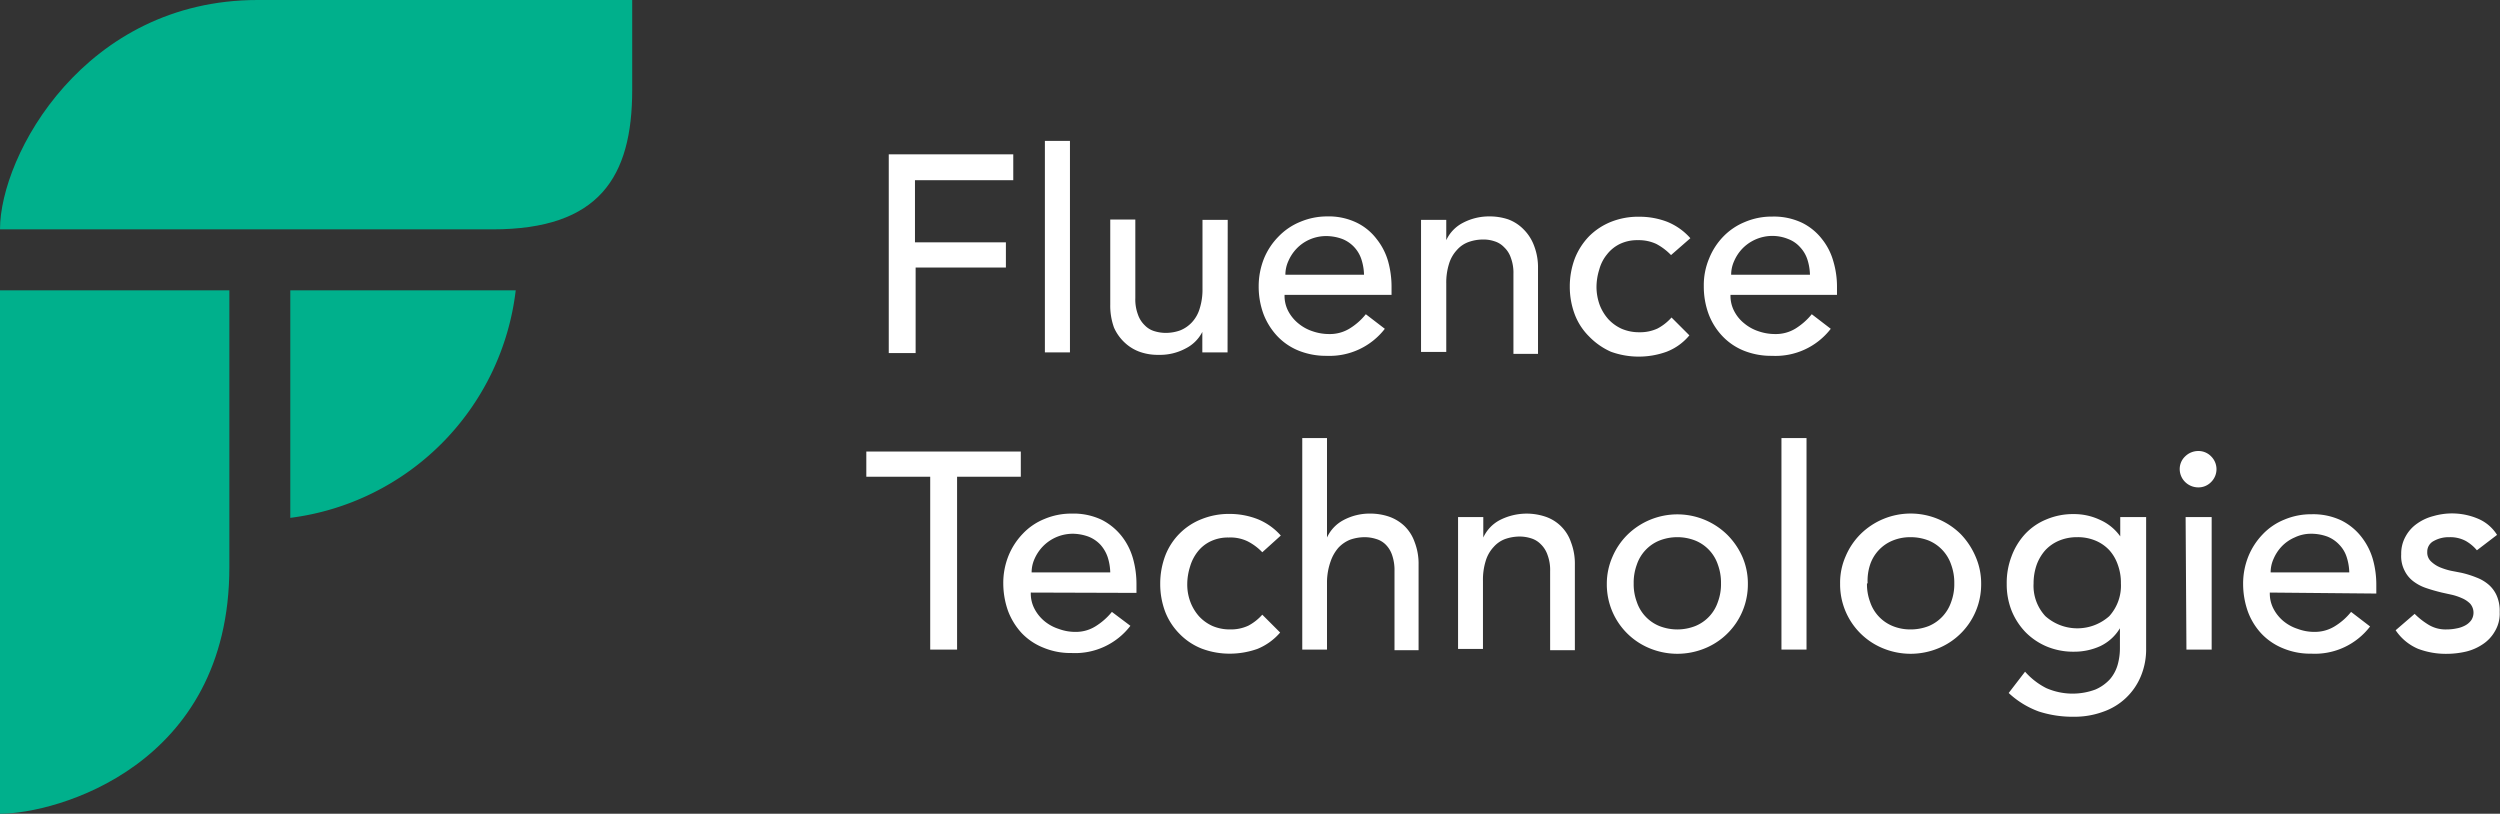
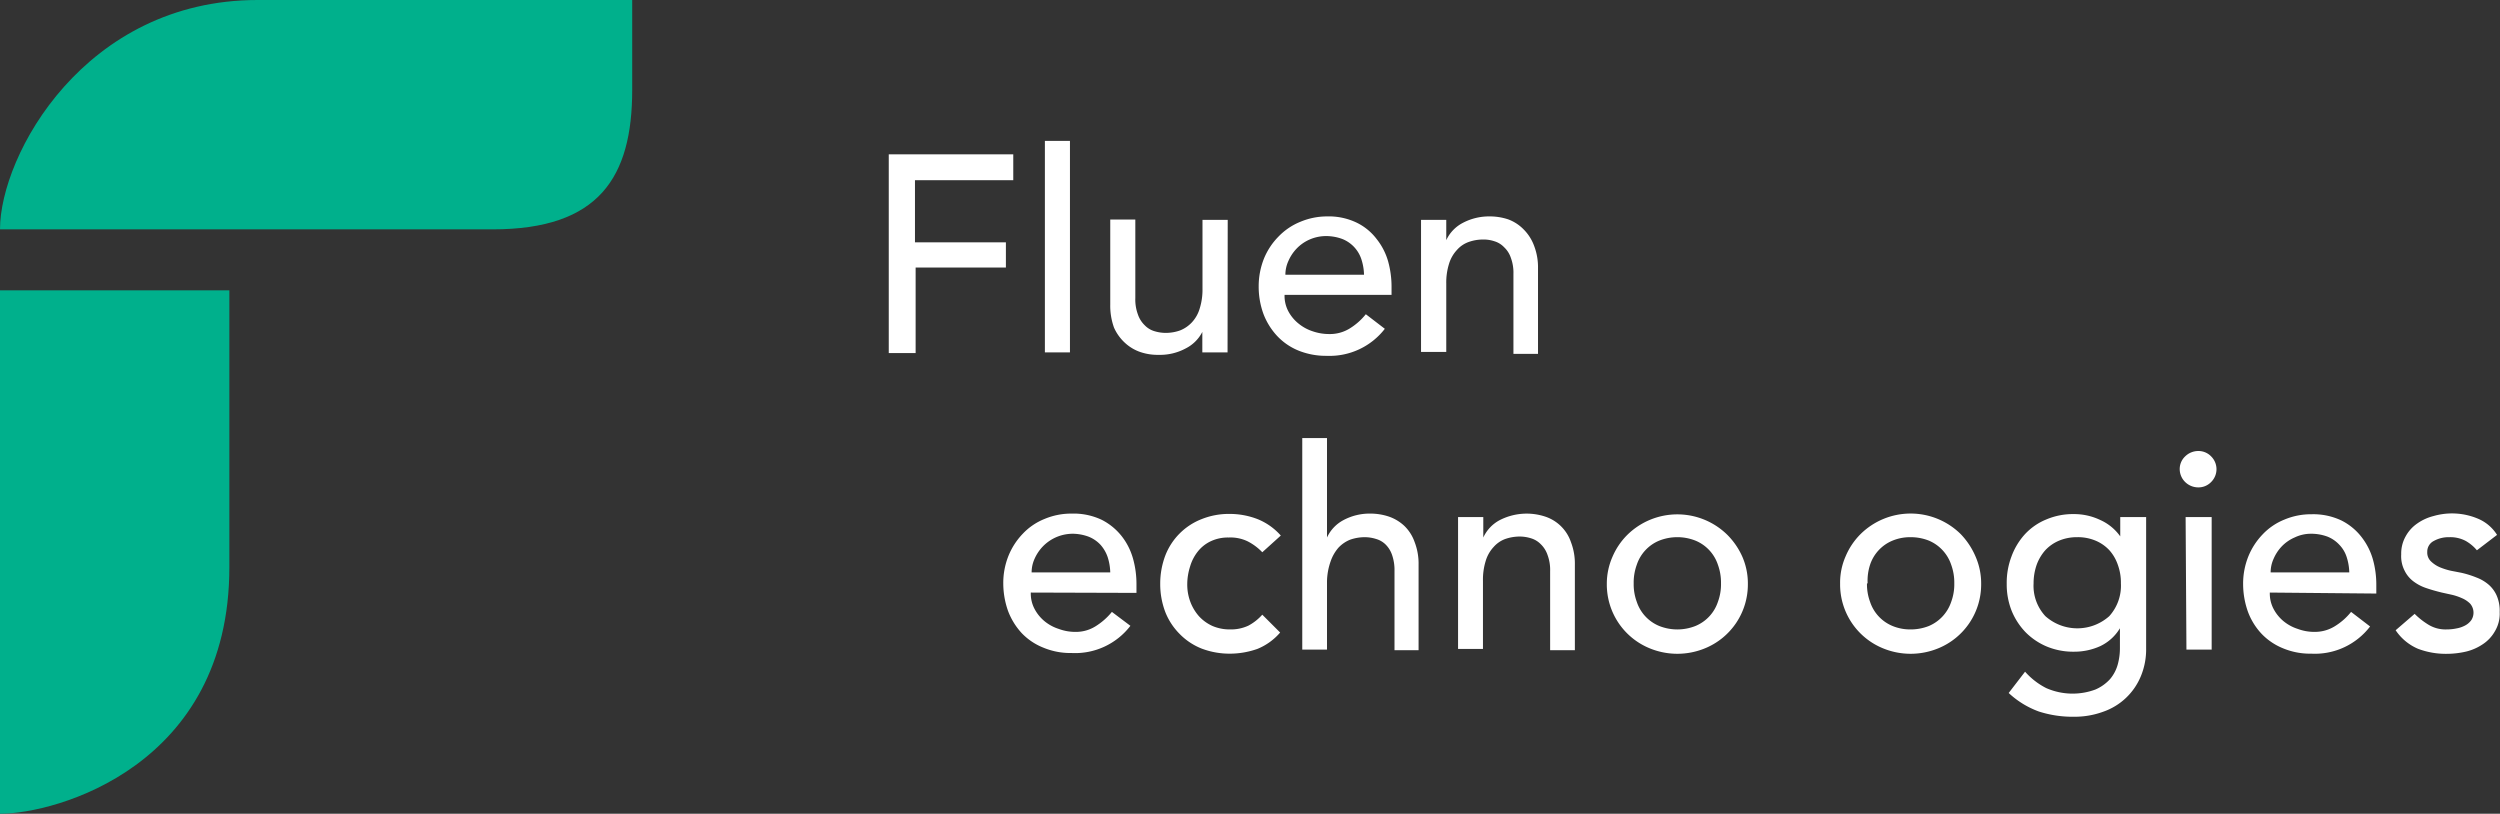
<svg xmlns="http://www.w3.org/2000/svg" id="Layer_1" data-name="Layer 1" viewBox="0 0 152.6 49.67">
  <rect x="0" y="0" width="152.6" height="49.67" fill="#333333" stroke="none" />
  <defs>
    <style>.cls-1{fill:#fff;}.cls-2{fill:#00b08c;}</style>
  </defs>
  <g id="Group_307" data-name="Group 307">
    <g id="Fluence">
      <path class="cls-1" d="M54.25,9.42h7.6V11h-6v3.79H61.4v1.54H55.89v5.22H54.25Z" />
      <path class="cls-1" d="M63.78,8.6h1.53V21.51H63.78Z" />
      <path class="cls-1" d="M74.93,21.51H73.39V20.26h0a2.3,2.3,0,0,1-1,1,3.31,3.31,0,0,1-1.66.4,3.28,3.28,0,0,1-1.12-.17,2.64,2.64,0,0,1-.94-.56A2.8,2.8,0,0,1,68,20a3.92,3.92,0,0,1-.23-1.4V13.4H69.3v4.8a2.62,2.62,0,0,0,.16,1,1.64,1.64,0,0,0,.41.65,1.35,1.35,0,0,0,.58.36,2.38,2.38,0,0,0,.7.11,2.62,2.62,0,0,0,.88-.15,2,2,0,0,0,.72-.49,2.11,2.11,0,0,0,.48-.85,3.81,3.81,0,0,0,.17-1.21v-4.2h1.54Z" />
      <path class="cls-1" d="M78.41,18a2,2,0,0,0,.23,1,2.42,2.42,0,0,0,.61.74,2.65,2.65,0,0,0,.87.48,3.09,3.09,0,0,0,1,.17,2.3,2.3,0,0,0,1.25-.33,3.82,3.82,0,0,0,1-.88l1.16.89A4.26,4.26,0,0,1,81,21.72a4.48,4.48,0,0,1-1.74-.32,3.7,3.7,0,0,1-1.31-.9,4.13,4.13,0,0,1-.83-1.34,4.85,4.85,0,0,1-.29-1.69,4.56,4.56,0,0,1,.32-1.68,4.14,4.14,0,0,1,.9-1.36,3.85,3.85,0,0,1,1.32-.89A4.2,4.2,0,0,1,81,13.21a3.93,3.93,0,0,1,1.81.38,3.39,3.39,0,0,1,1.22,1,3.91,3.91,0,0,1,.7,1.36,5.79,5.79,0,0,1,.21,1.55V18Zm4.85-1.23a3.31,3.31,0,0,0-.16-.94,2,2,0,0,0-1.16-1.24,2.85,2.85,0,0,0-1-.18,2.49,2.49,0,0,0-1,.21,2.46,2.46,0,0,0-.8.56,2.57,2.57,0,0,0-.5.76,2,2,0,0,0-.18.83Z" />
      <path class="cls-1" d="M86.74,13.42h1.54v1.24h0a2.26,2.26,0,0,1,1-1.05,3.42,3.42,0,0,1,1.66-.4,3.55,3.55,0,0,1,1.12.18A2.55,2.55,0,0,1,93,14a2.77,2.77,0,0,1,.64,1,3.67,3.67,0,0,1,.24,1.39V21.6h-1.5V16.73a2.62,2.62,0,0,0-.16-1,1.56,1.56,0,0,0-.41-.64,1.35,1.35,0,0,0-.58-.36,2.09,2.09,0,0,0-.7-.11,2.62,2.62,0,0,0-.88.15,1.72,1.72,0,0,0-.72.49,2.14,2.14,0,0,0-.48.84,3.81,3.81,0,0,0-.17,1.21v4.17H86.74Z" />
-       <path class="cls-1" d="M102,15.57a3.56,3.56,0,0,0-.9-.68,2.53,2.53,0,0,0-1.12-.23,2.44,2.44,0,0,0-1.1.23,2.24,2.24,0,0,0-.79.64,2.44,2.44,0,0,0-.47.92,3.59,3.59,0,0,0-.17,1.08,3.26,3.26,0,0,0,.19,1.07,2.83,2.83,0,0,0,.53.88,2.53,2.53,0,0,0,.82.59,2.67,2.67,0,0,0,1.08.21,2.51,2.51,0,0,0,1.11-.23,3.07,3.07,0,0,0,.85-.67l1.09,1.09a3.38,3.38,0,0,1-1.39,1,5,5,0,0,1-3.4,0A4.26,4.26,0,0,1,97,20.54a3.79,3.79,0,0,1-.87-1.33,4.79,4.79,0,0,1-.31-1.71,4.86,4.86,0,0,1,.31-1.73A4.12,4.12,0,0,1,97,14.42a4,4,0,0,1,1.34-.88,4.45,4.45,0,0,1,1.73-.31,4.7,4.7,0,0,1,1.7.31,3.79,3.79,0,0,1,1.41,1Z" />
-       <path class="cls-1" d="M105.63,18a2,2,0,0,0,.23,1,2.31,2.31,0,0,0,.61.74,2.65,2.65,0,0,0,.87.48,3.09,3.09,0,0,0,1,.17,2.3,2.3,0,0,0,1.25-.33,4,4,0,0,0,1-.88l1.16.89a4.26,4.26,0,0,1-3.58,1.65,4.48,4.48,0,0,1-1.74-.32,3.7,3.7,0,0,1-1.31-.9,4,4,0,0,1-.83-1.34,4.85,4.85,0,0,1-.29-1.69,4.19,4.19,0,0,1,.32-1.68,4.12,4.12,0,0,1,.87-1.35,3.85,3.85,0,0,1,1.32-.89,4.18,4.18,0,0,1,1.67-.33,4,4,0,0,1,1.82.38,3.49,3.49,0,0,1,1.22,1,3.81,3.81,0,0,1,.69,1.36,5.43,5.43,0,0,1,.22,1.55V18Zm4.85-1.23a3.31,3.31,0,0,0-.16-.94,2,2,0,0,0-.44-.74,1.84,1.84,0,0,0-.73-.5,2.55,2.55,0,0,0-2.8.59,2.57,2.57,0,0,0-.5.76,2,2,0,0,0-.18.83Z" />
    </g>
    <g id="Technologies">
-       <path class="cls-1" d="M56.78,29.1h-3.9V27.56h9.43V29.1H58.42V39.65H56.78Z" />
      <path class="cls-1" d="M62.92,36.17a2,2,0,0,0,.23,1,2.46,2.46,0,0,0,.61.75,2.62,2.62,0,0,0,.87.47,2.85,2.85,0,0,0,1,.18,2.25,2.25,0,0,0,1.24-.34,4,4,0,0,0,1-.88L69,38.2a4.25,4.25,0,0,1-3.59,1.66,4.3,4.3,0,0,1-1.73-.33,3.71,3.71,0,0,1-1.32-.89,4.17,4.17,0,0,1-.83-1.35,5.07,5.07,0,0,1-.29-1.68,4.45,4.45,0,0,1,.32-1.69,4.24,4.24,0,0,1,.87-1.34,3.74,3.74,0,0,1,1.32-.9,4.2,4.2,0,0,1,1.68-.33,4,4,0,0,1,1.82.38,3.68,3.68,0,0,1,1.22,1,3.94,3.94,0,0,1,.69,1.37,5.72,5.72,0,0,1,.21,1.54v.55Zm4.85-1.23a3.31,3.31,0,0,0-.16-.94,2.21,2.21,0,0,0-.43-.74,2,2,0,0,0-.73-.5,2.85,2.85,0,0,0-1-.18,2.55,2.55,0,0,0-1.79.77,2.6,2.6,0,0,0-.51.76,2,2,0,0,0-.18.83Z" />
      <path class="cls-1" d="M77.05,33.71a3.3,3.3,0,0,0-.9-.67A2.4,2.4,0,0,0,75,32.81a2.44,2.44,0,0,0-1.1.23,2.21,2.21,0,0,0-.79.63,2.68,2.68,0,0,0-.47.92,3.59,3.59,0,0,0-.17,1.08,3,3,0,0,0,.19,1.07,2.83,2.83,0,0,0,.53.88,2.53,2.53,0,0,0,.82.59,2.67,2.67,0,0,0,1.08.21,2.51,2.51,0,0,0,1.11-.23,3.07,3.07,0,0,0,.85-.67l1.09,1.09a3.64,3.64,0,0,1-1.39,1,5.07,5.07,0,0,1-1.68.29,4.8,4.8,0,0,1-1.72-.31,3.86,3.86,0,0,1-1.35-.9,3.93,3.93,0,0,1-.87-1.33,4.8,4.8,0,0,1-.31-1.72,4.86,4.86,0,0,1,.31-1.73,3.89,3.89,0,0,1,2.21-2.22,4.46,4.46,0,0,1,1.73-.32,4.71,4.71,0,0,1,1.7.32,3.79,3.79,0,0,1,1.41,1Z" />
      <path class="cls-1" d="M79.49,26.74H81v6.07h0a2.28,2.28,0,0,1,1-1.06,3.38,3.38,0,0,1,1.65-.4,3.55,3.55,0,0,1,1.12.18,2.64,2.64,0,0,1,.94.56,2.53,2.53,0,0,1,.64,1,3.67,3.67,0,0,1,.24,1.39v5.21H85.12V34.87a2.82,2.82,0,0,0-.15-1,1.64,1.64,0,0,0-.41-.65A1.37,1.37,0,0,0,84,32.9a2.31,2.31,0,0,0-.69-.11,2.73,2.73,0,0,0-.89.15,2,2,0,0,0-.72.49,2.51,2.51,0,0,0-.48.84A3.87,3.87,0,0,0,81,35.49v4.16H79.49Z" />
      <path class="cls-1" d="M89,31.56h1.54v1.25h0a2.28,2.28,0,0,1,1-1.06,3.61,3.61,0,0,1,2.77-.22,2.48,2.48,0,0,1,1.58,1.56,3.67,3.67,0,0,1,.24,1.39v5.21H94.62V34.87a2.62,2.62,0,0,0-.16-1,1.64,1.64,0,0,0-.41-.65,1.39,1.39,0,0,0-.59-.36,2.31,2.31,0,0,0-.69-.11,2.73,2.73,0,0,0-.89.15,1.75,1.75,0,0,0-.71.49,2.14,2.14,0,0,0-.48.84,3.87,3.87,0,0,0-.17,1.22v4.16H89Z" />
      <path class="cls-1" d="M98.08,35.61A4.08,4.08,0,0,1,98.42,34a4.23,4.23,0,0,1,.91-1.35,4.35,4.35,0,0,1,6.11,0,4.43,4.43,0,0,1,.92,1.35,4.1,4.1,0,0,1,.33,1.66,4.21,4.21,0,0,1-2.61,3.91,4.43,4.43,0,0,1-3.39,0,4.21,4.21,0,0,1-2.61-3.9Zm1.64,0a3.09,3.09,0,0,0,.19,1.13,2.41,2.41,0,0,0,1.37,1.47,3,3,0,0,0,2.21,0,2.41,2.41,0,0,0,1.37-1.47,3.09,3.09,0,0,0,.19-1.13,3.18,3.18,0,0,0-.19-1.14A2.41,2.41,0,0,0,103.49,33a3,3,0,0,0-2.21,0,2.41,2.41,0,0,0-1.37,1.47A3.18,3.18,0,0,0,99.72,35.61Z" />
-       <path class="cls-1" d="M108.74,26.74h1.53V39.65h-1.53Z" />
      <path class="cls-1" d="M112.32,35.61a4,4,0,0,1,.34-1.66,4.23,4.23,0,0,1,.91-1.35,4.35,4.35,0,0,1,6.11,0,4.54,4.54,0,0,1,.92,1.4,4.1,4.1,0,0,1,.33,1.66,4.21,4.21,0,0,1-2.61,3.91,4.43,4.43,0,0,1-3.39,0,4.21,4.21,0,0,1-2.61-3.9Zm1.64,0a3.09,3.09,0,0,0,.19,1.13,2.41,2.41,0,0,0,1.37,1.47,2.81,2.81,0,0,0,1.11.21,3,3,0,0,0,1.11-.21,2.44,2.44,0,0,0,1.36-1.47,3.09,3.09,0,0,0,.19-1.13,3.18,3.18,0,0,0-.19-1.14A2.44,2.44,0,0,0,117.74,33a3,3,0,0,0-1.11-.21,2.81,2.81,0,0,0-1.11.21,2.41,2.41,0,0,0-1.37,1.47,3.14,3.14,0,0,0-.15,1.14Z" />
      <path class="cls-1" d="M131,39.58a4.27,4.27,0,0,1-.32,1.69,3.84,3.84,0,0,1-2.29,2.17,5.07,5.07,0,0,1-1.81.31,6.71,6.71,0,0,1-2.13-.32,5.39,5.39,0,0,1-1.84-1.13l1-1.3a4.35,4.35,0,0,0,1.29,1,4,4,0,0,0,3,.09,2.6,2.6,0,0,0,.9-.64,2.36,2.36,0,0,0,.47-.9,3.76,3.76,0,0,0,.13-1v-1.2h0a2.81,2.81,0,0,1-1.2,1.09,3.83,3.83,0,0,1-1.6.34,4.21,4.21,0,0,1-1.65-.31,4,4,0,0,1-1.3-.87,4.12,4.12,0,0,1-.86-1.32,4.37,4.37,0,0,1-.3-1.64,4.52,4.52,0,0,1,.29-1.67,4.12,4.12,0,0,1,.82-1.36,3.66,3.66,0,0,1,1.3-.9,4.16,4.16,0,0,1,1.7-.33,3.7,3.7,0,0,1,1.6.36,3,3,0,0,1,1.22,1h0V31.56H131Zm-4.2-6.79a2.81,2.81,0,0,0-1.11.21,2.44,2.44,0,0,0-.84.58,2.77,2.77,0,0,0-.53.89,3.41,3.41,0,0,0-.19,1.14,2.72,2.72,0,0,0,.72,2,2.93,2.93,0,0,0,3.9,0,2.77,2.77,0,0,0,.71-2,3.18,3.18,0,0,0-.19-1.14,2.58,2.58,0,0,0-.52-.89,2.44,2.44,0,0,0-.84-.58,2.78,2.78,0,0,0-1.14-.21Z" />
      <path class="cls-1" d="M133.05,28.66a1.06,1.06,0,0,1,.33-.8,1.14,1.14,0,0,1,.8-.33,1.07,1.07,0,0,1,.79.33,1.1,1.1,0,0,1,0,1.56l0,0a1.07,1.07,0,0,1-.79.33,1.14,1.14,0,0,1-.8-.33A1.11,1.11,0,0,1,133.05,28.66Zm.36,2.9H135v8.09h-1.54Z" />
      <path class="cls-1" d="M138.55,36.17a2,2,0,0,0,.23,1,2.46,2.46,0,0,0,.61.75,2.62,2.62,0,0,0,.87.47,2.85,2.85,0,0,0,1,.18,2.31,2.31,0,0,0,1.25-.34,3.82,3.82,0,0,0,1-.88l1.16.89a4.24,4.24,0,0,1-3.58,1.66,4.31,4.31,0,0,1-1.74-.33,3.76,3.76,0,0,1-1.31-.89,4,4,0,0,1-.83-1.35,5.07,5.07,0,0,1-.29-1.68,4.45,4.45,0,0,1,.32-1.69,4.24,4.24,0,0,1,.87-1.34,3.74,3.74,0,0,1,1.32-.9,4.18,4.18,0,0,1,1.67-.33,4,4,0,0,1,1.82.38,3.58,3.58,0,0,1,1.22,1,4,4,0,0,1,.7,1.37,5.72,5.72,0,0,1,.21,1.54v.55Zm4.85-1.23a3.31,3.31,0,0,0-.16-.94,1.92,1.92,0,0,0-.44-.74,2,2,0,0,0-.72-.5,2.85,2.85,0,0,0-1-.18,2.28,2.28,0,0,0-1,.22,2.44,2.44,0,0,0-.8.55,2.57,2.57,0,0,0-.5.76,2,2,0,0,0-.18.83Z" />
      <path class="cls-1" d="M151.19,33.59a2.49,2.49,0,0,0-.68-.57,2,2,0,0,0-1-.23,1.86,1.86,0,0,0-.95.23.73.73,0,0,0-.4.67.74.74,0,0,0,.23.58,1.8,1.8,0,0,0,.55.36,4,4,0,0,0,.67.21l.62.12a5.9,5.9,0,0,1,.93.29,2.47,2.47,0,0,1,.75.44,1.9,1.9,0,0,1,.49.67,2.3,2.3,0,0,1,.18,1,2.08,2.08,0,0,1-.29,1.17,2.3,2.3,0,0,1-.75.8,3.13,3.13,0,0,1-1,.44,5.3,5.3,0,0,1-1.19.14,4.8,4.8,0,0,1-1.76-.31,3.12,3.12,0,0,1-1.36-1.13l1.16-1a4.53,4.53,0,0,0,.84.66,2,2,0,0,0,1.12.29,2.88,2.88,0,0,0,.59-.06,1.75,1.75,0,0,0,.53-.18,1.1,1.1,0,0,0,.38-.33.84.84,0,0,0-.07-1,1.57,1.57,0,0,0-.51-.34,3.33,3.33,0,0,0-.63-.21l-.59-.13c-.33-.08-.65-.17-.94-.27a2.7,2.7,0,0,1-.79-.41,1.8,1.8,0,0,1-.54-.65,1.92,1.92,0,0,1-.21-1,2.14,2.14,0,0,1,.27-1.1,2.28,2.28,0,0,1,.7-.78,3,3,0,0,1,1-.46,4.07,4.07,0,0,1,2.69.15,2.53,2.53,0,0,1,1.19,1Z" />
    </g>
  </g>
  <path class="cls-2" d="M0,49.67V17.72H14V34.63C14,46.77,3.42,49.67,0,49.67Z" />
  <path class="cls-2" d="M15.73,0C5.17,0,0,9.47,0,14H30.07c6.51,0,8.52-3.19,8.52-8.52V0Z" />
-   <path class="cls-2" d="M17.72,31.61A15.87,15.87,0,0,0,31.48,17.72H17.72Z" />
</svg>